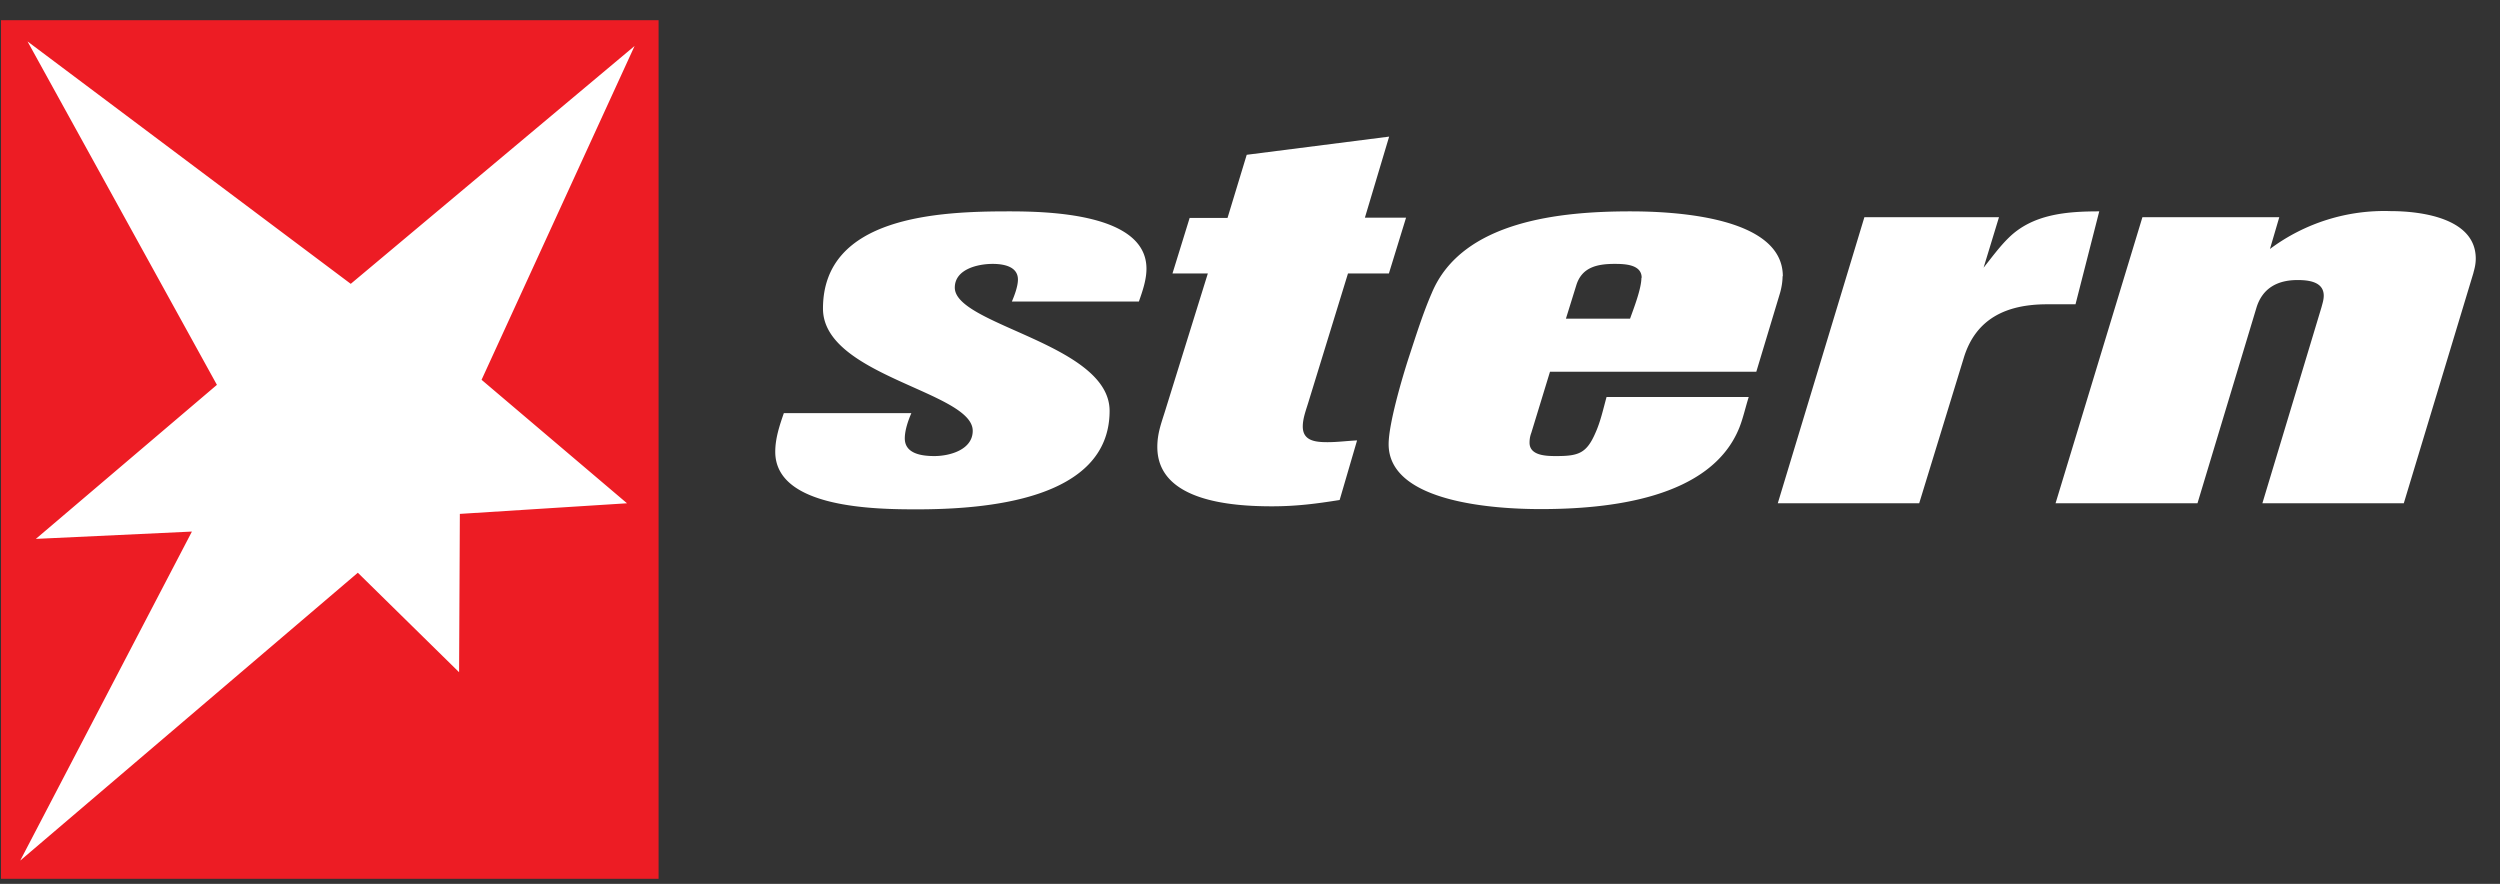
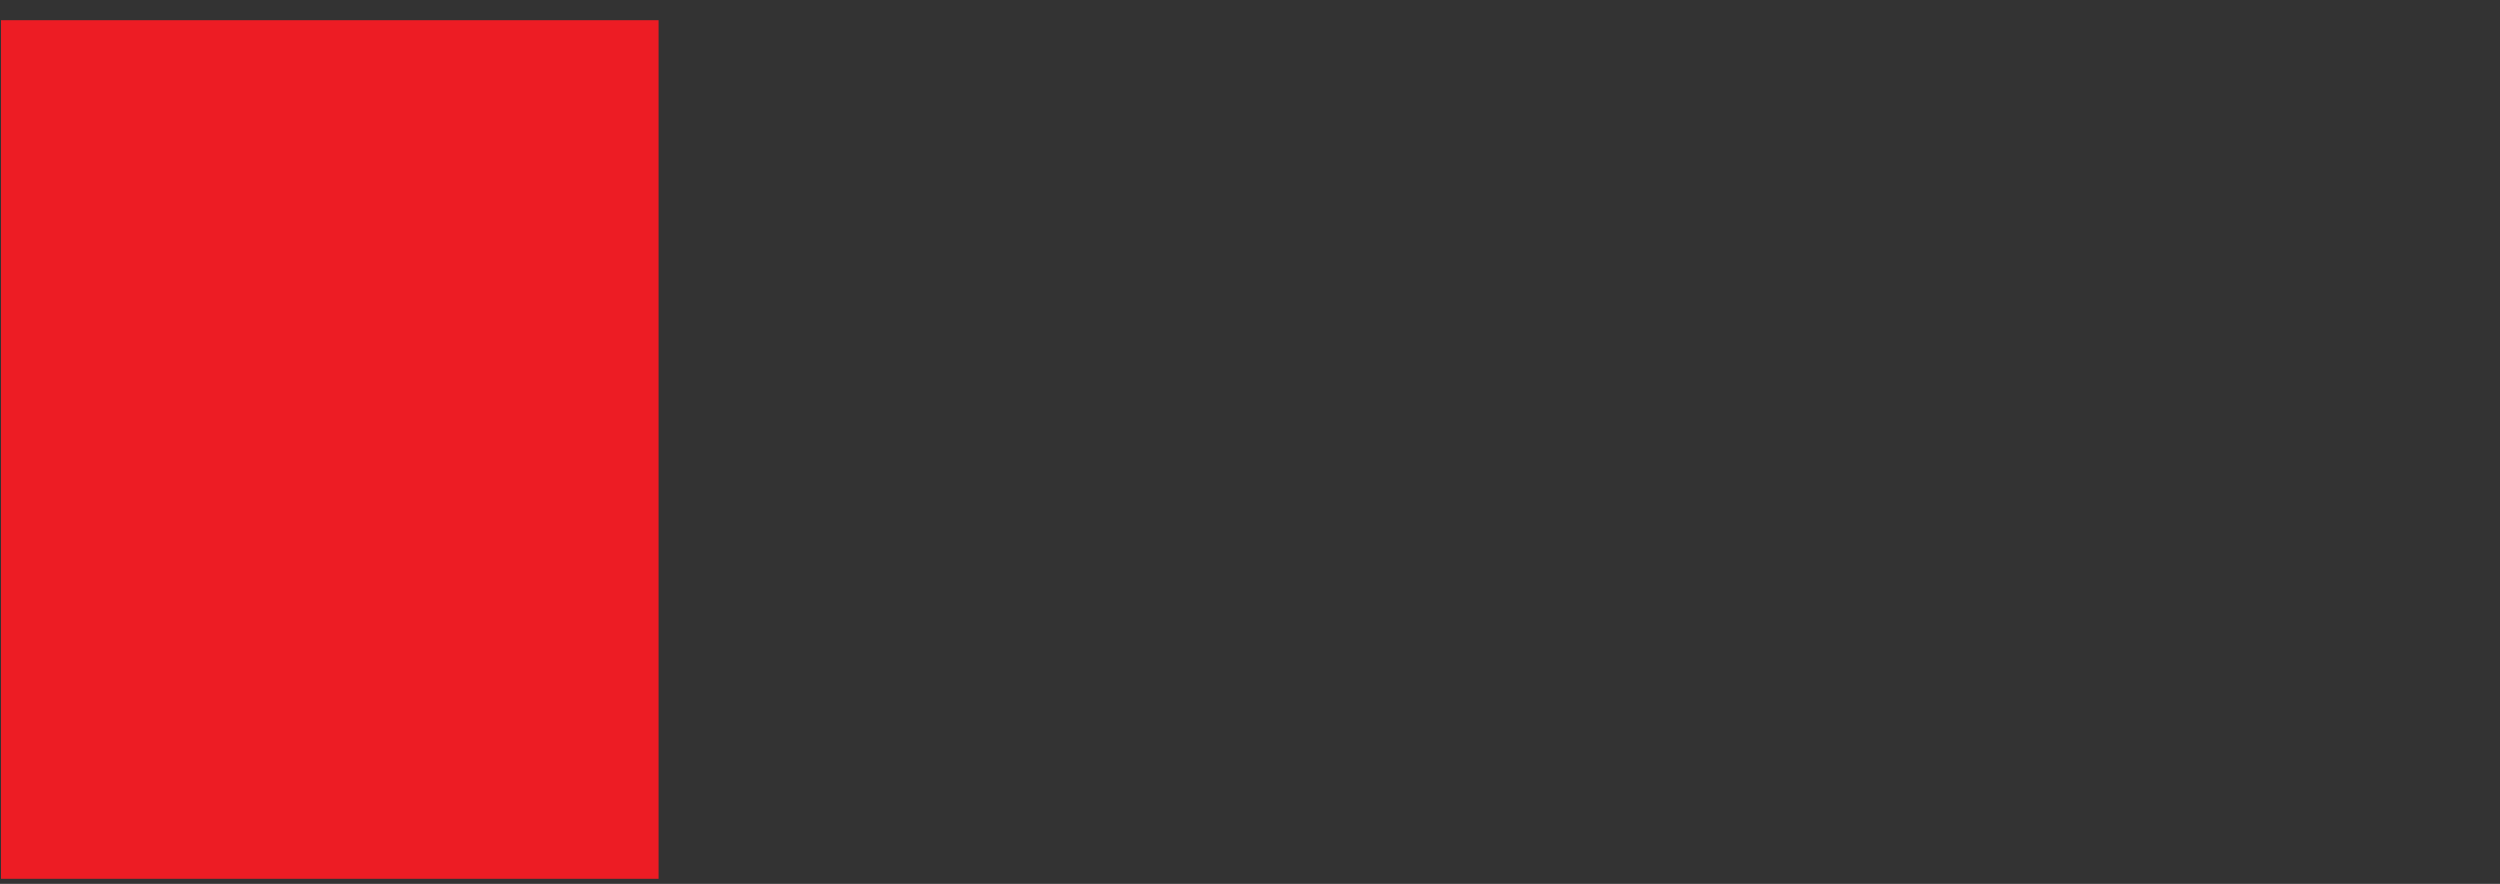
<svg xmlns="http://www.w3.org/2000/svg" fill="none" width="99" height="35" viewBox="0 0 99 35">
  <rect x="0" y="0" width="99" height="35" fill="#333333" stroke="none" />
  <path d="M26.08 34.8H.04V.8h26.04z" fill="#ed1c24" />
  <g fill="#fff">
-     <path d="M45.1 11.94h-5.03c.1-.23.24-.6.24-.87 0-.53-.59-.62-1-.62-.59 0-1.5.21-1.5.94 0 1.49 6.13 2.23 6.13 4.88 0 3.55-4.96 3.9-7.64 3.9-1.58 0-5.6-.03-5.6-2.28 0-.53.17-1.04.34-1.53h5.05c-.13.3-.26.68-.26 1 0 .61.67.7 1.17.7.63 0 1.52-.26 1.52-1 0-1.55-5.93-2.17-5.93-4.84 0-3.66 4.6-3.85 7.35-3.85 1.56 0 5.46.08 5.46 2.27 0 .45-.16.9-.3 1.3zM55 10.83h-1.62l-1.55 5.04c-.1.34-.24.68-.24 1.02 0 .57.5.62.98.62.4 0 .76-.05 1.17-.07l-.69 2.36c-.94.15-1.72.25-2.68.25-1.6 0-4.54-.2-4.54-2.35 0-.53.15-.92.3-1.4l1.7-5.47h-1.4l.68-2.2h1.5l.76-2.5 5.64-.72-.96 3.21h1.63zM65 11c0 .43-.3 1.2-.45 1.62h-2.54l.41-1.32c.22-.72.83-.85 1.52-.85.4 0 1.07.02 1.07.55zm5.6-.06c0-2.36-4.3-2.57-6.03-2.57-2.74 0-6.67.36-7.87 3.23-.35.8-.63 1.7-.91 2.55-.26.8-.8 2.63-.8 3.44 0 2.34 4.3 2.57 6.02 2.57 2.67 0 6.74-.4 7.87-3.23.15-.38.24-.8.37-1.21h-5.63c-.13.47-.24.98-.44 1.42-.35.81-.67.92-1.54.92-.37 0-1.07 0-1.07-.53 0-.13.02-.26.07-.39l.74-2.42h8.17l.94-3.12c.06-.21.1-.45.1-.66zM82.19 12.05h-1.13c-1.61 0-2.83.57-3.3 2.14L76 19.93h-5.6L73.83 8.6h5.33l-.61 2c.32-.4.63-.83 1-1.19.95-.93 2.28-1.04 3.58-1.04zM97.95 10.8l-2.76 9.13h-5.6l2.34-7.76c.04-.15.09-.3.09-.46 0-.56-.61-.62-1.04-.62-.79 0-1.38.32-1.62 1.08l-2.34 7.76H81.4L84.84 8.6h5.42l-.37 1.26a7.57 7.57 0 0 1 4.78-1.5c1.24 0 3.37.29 3.37 1.88 0 .2-.04.38-.09.55zM25.13 1.82l-6.06 13.22 5.76 4.89-6.62.42-.03 6.27-4.01-3.94L.8 34.08 7.6 21.05l-6.18.29 7.17-6.1-7.5-13.6 12.8 9.6z" />
-   </g>
+     </g>
</svg>